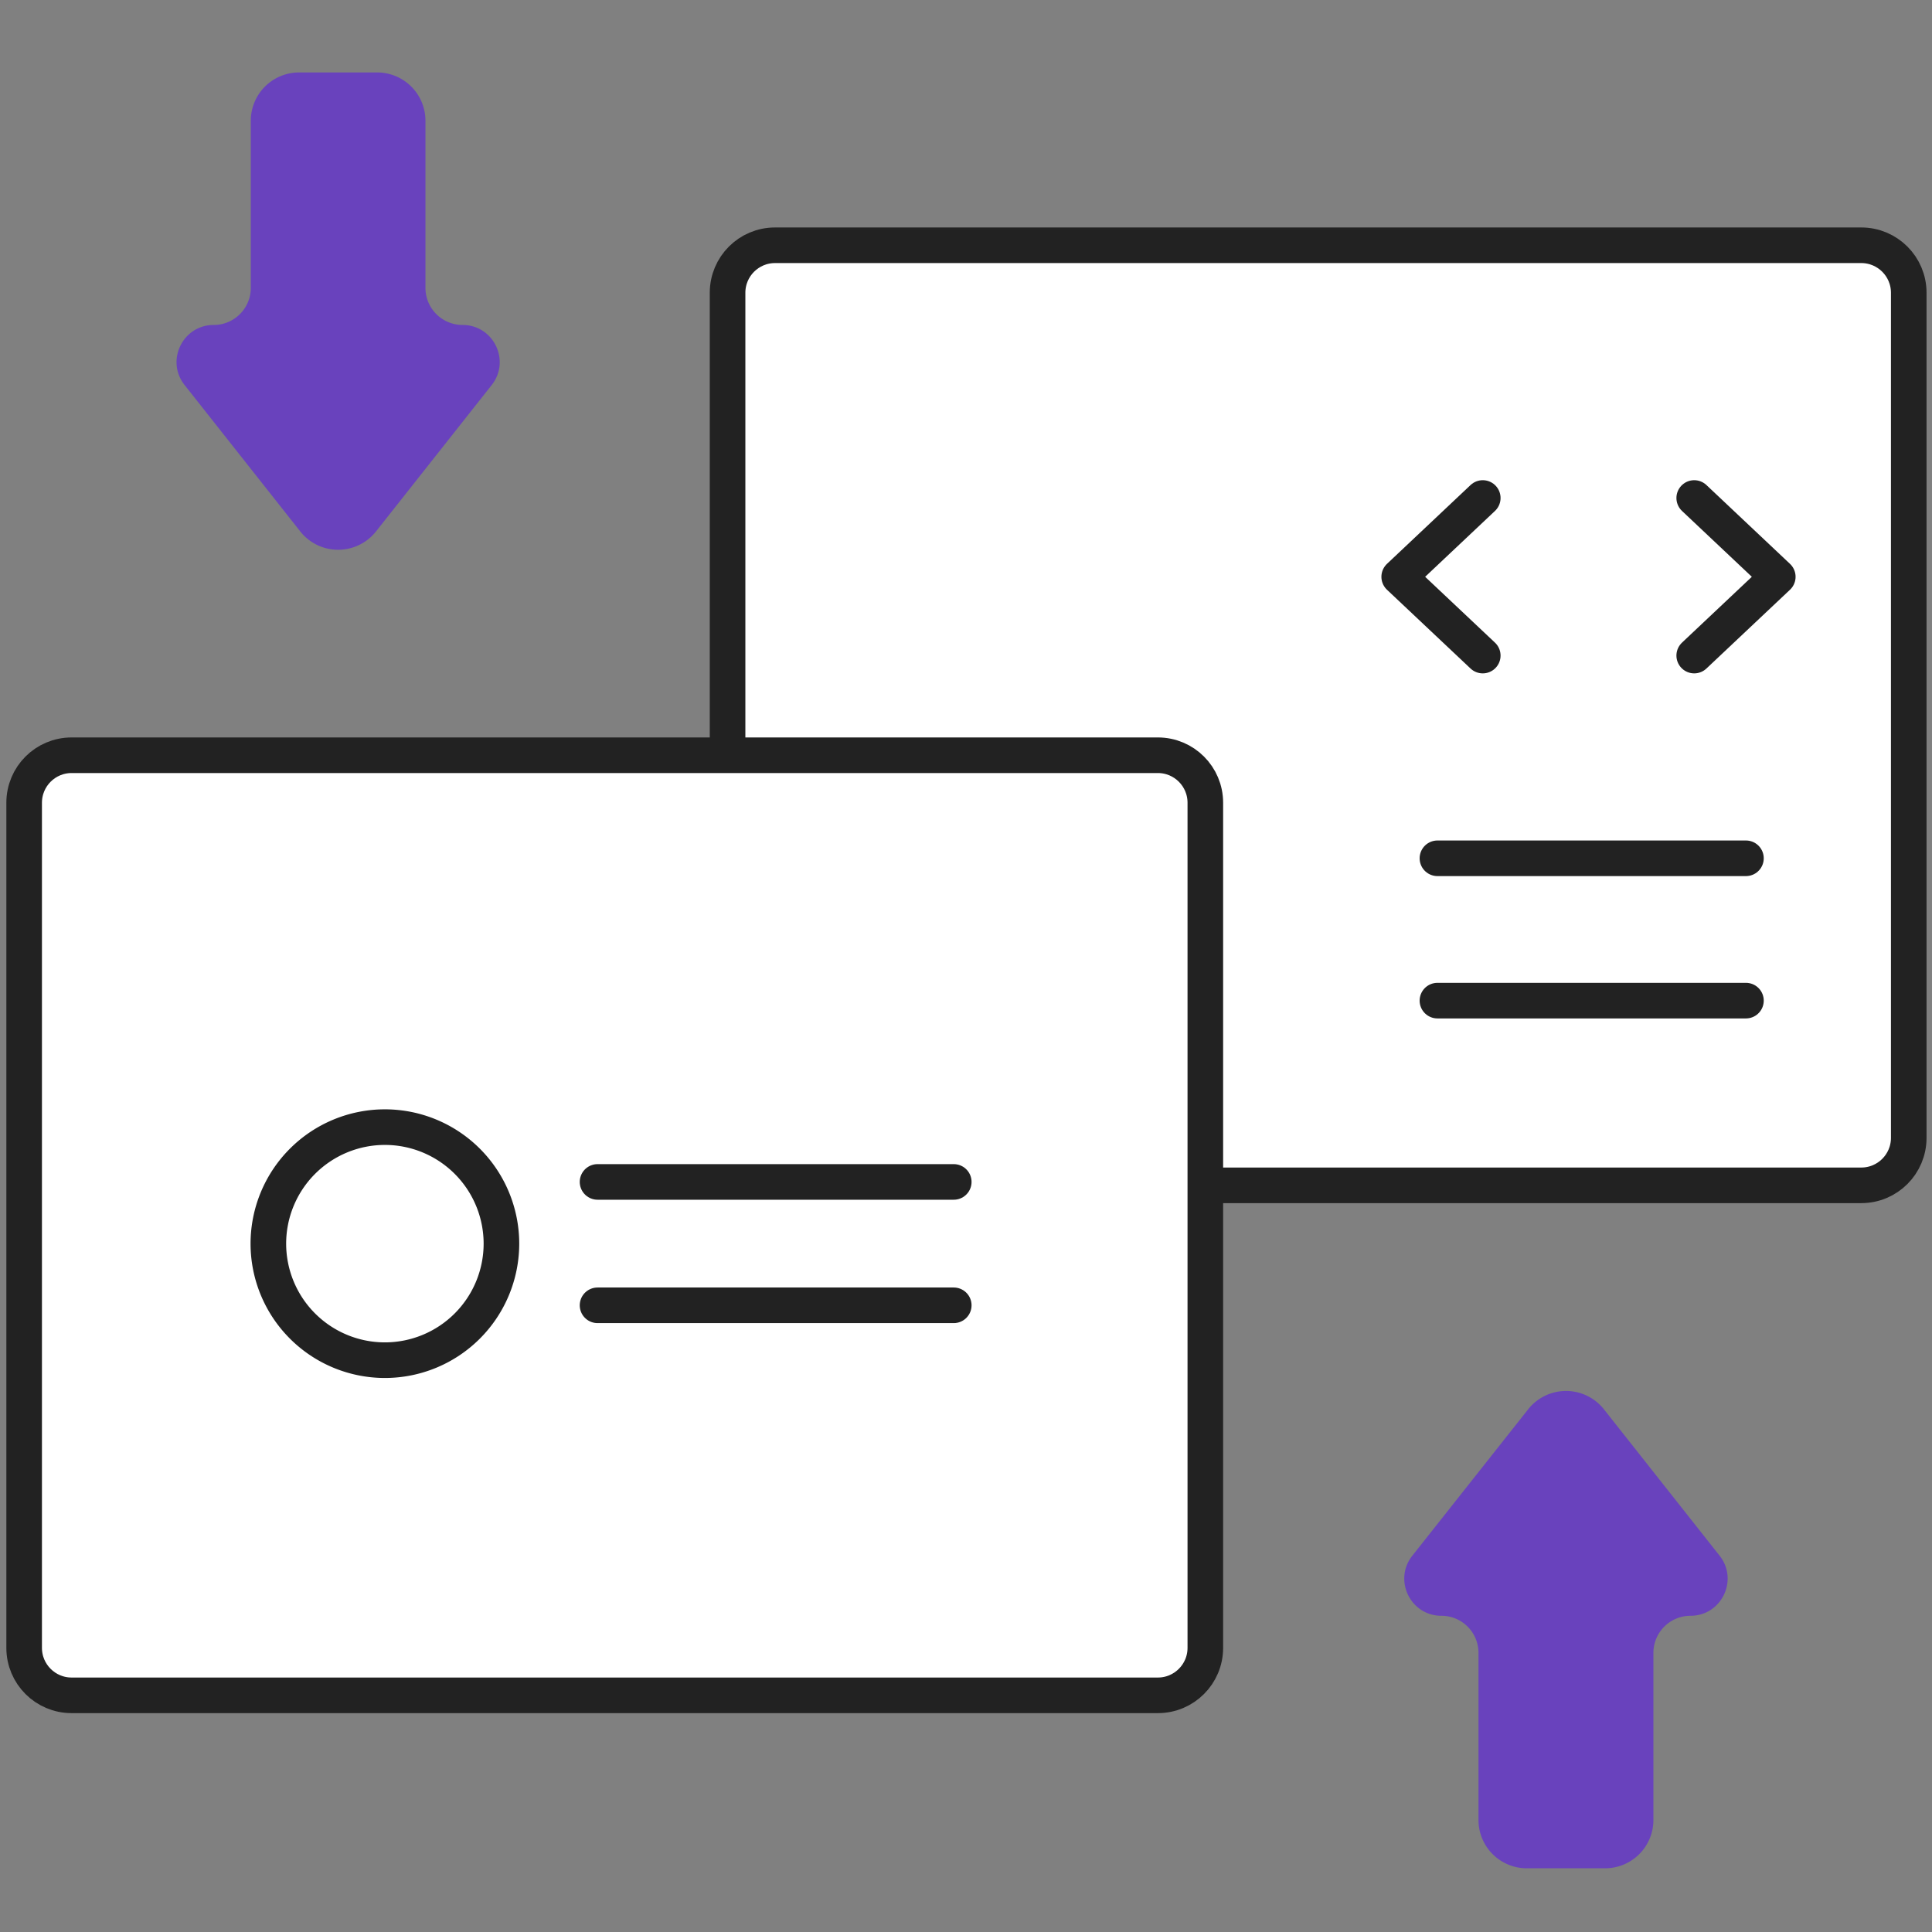
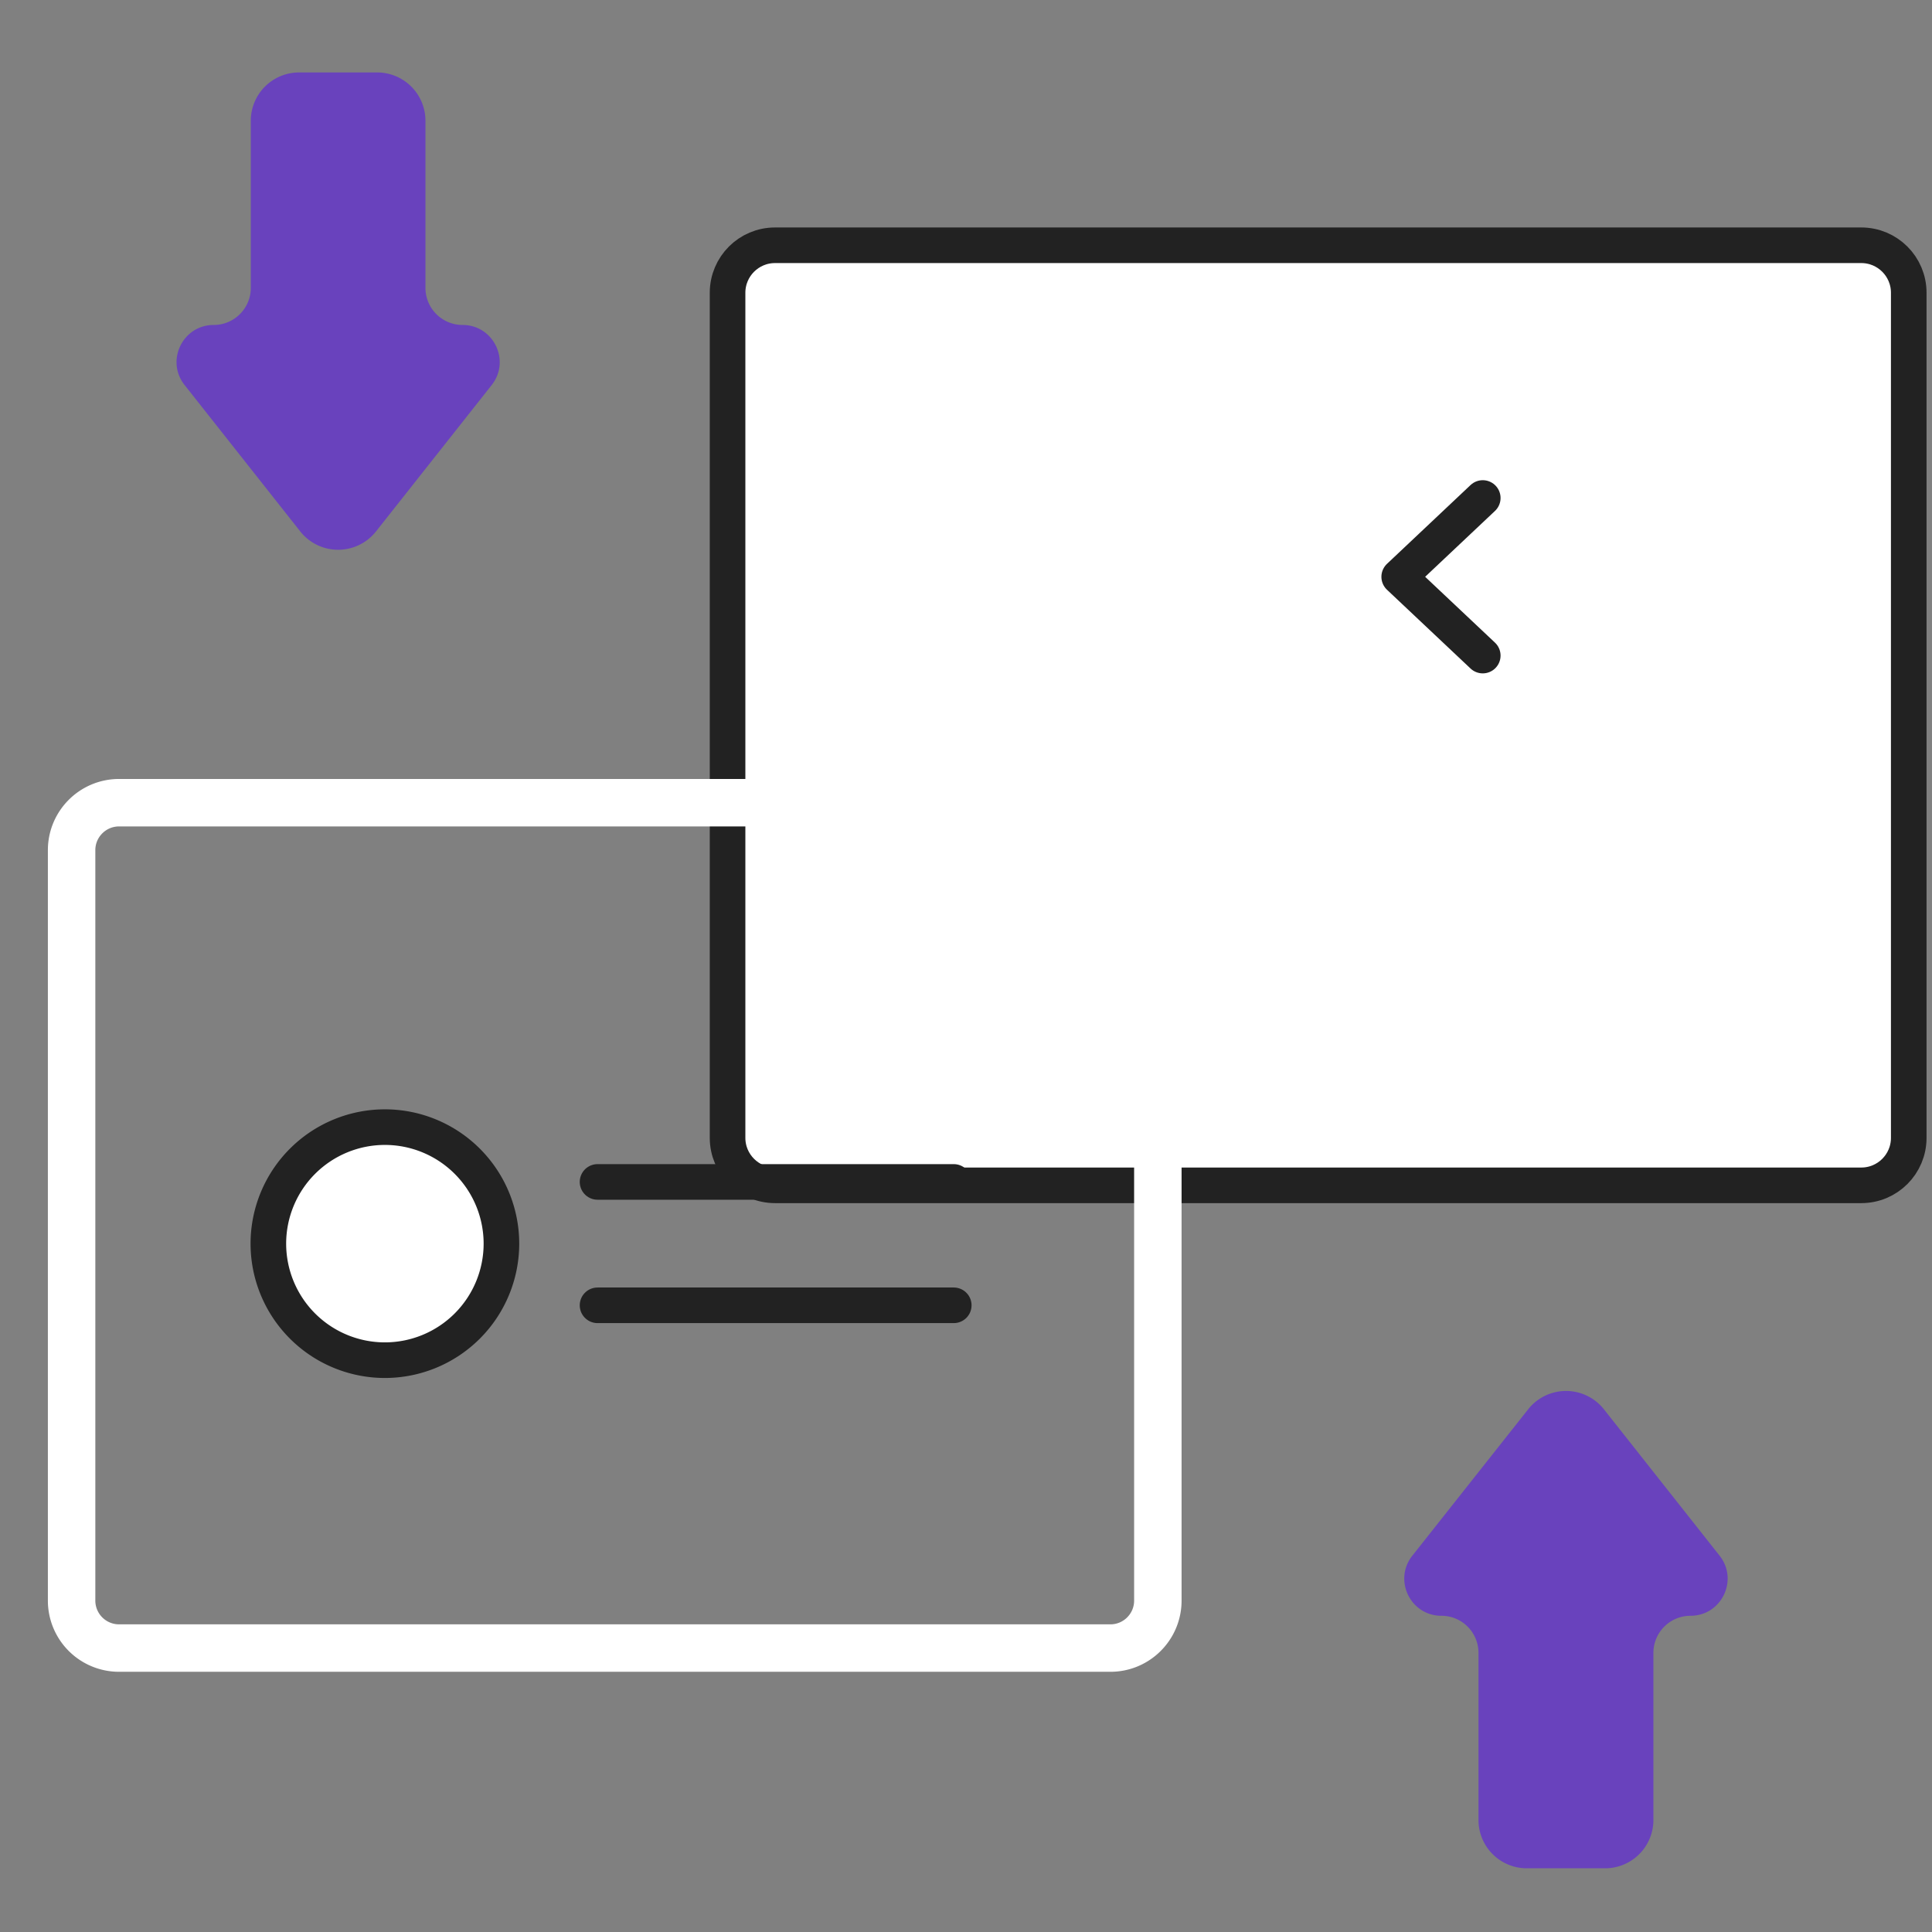
<svg xmlns="http://www.w3.org/2000/svg" width="80" height="80" viewBox="0 0 80 80" fill="none">
  <rect x="0" y="0" width="80" height="80" fill="#808080" stroke="none" />
  <path d="M77.072 10.156h-44.98c-1.085 0-1.965.88-1.965 1.966v34.994c0 1.086.88 1.966 1.966 1.966h44.979c1.085 0 1.965-.88 1.965-1.966V12.122c0-1.086-.88-1.966-1.965-1.966z" fill="#fff" stroke="#222" stroke-width="1.474" stroke-linecap="round" stroke-linejoin="round" />
-   <path d="M46.962 31.273H3.948A2.948 2.948 0 0 0 1 34.222V67.25a2.948 2.948 0 0 0 2.948 2.948h43.014a2.948 2.948 0 0 0 2.948-2.948V34.22a2.948 2.948 0 0 0-2.948-2.948z" fill="#fff" />
-   <path d="M47.945 31.273H2.965C1.88 31.273 1 32.153 1 33.24v34.995c0 1.085.88 1.965 1.965 1.965h44.98c1.085 0 1.965-.88 1.965-1.965V33.239c0-1.086-.88-1.966-1.965-1.966z" stroke="#222" stroke-width="1.474" stroke-linecap="round" />
  <path d="M47.944 66.277c0 1.086-.88 1.966-1.965 1.966H4.931a1.965 1.965 0 0 1-1.966-1.966V35.204c0-1.086.88-1.966 1.966-1.966h41.048c1.086 0 1.965.88 1.965 1.966v31.073z" stroke="#fff" stroke-width="1.965" stroke-linecap="round" />
  <path d="M12.432 22.005a2 2 0 0 0 3.138 0l4.789-6.06c.796-1.008.078-2.489-1.205-2.489a1.536 1.536 0 0 1-1.537-1.536V5a2 2 0 0 0-2-2h-3.232a2 2 0 0 0-2 2v6.92c0 .848-.688 1.536-1.536 1.536-1.284 0-2.001 1.481-1.205 2.488l4.788 6.06zM66.415 58.356a2 2 0 0 0-3.137 0l-4.796 6.062c-.797 1.007-.08 2.488 1.204 2.488.848 0 1.535.687 1.535 1.535v6.921a2 2 0 0 0 2 2h3.243a2 2 0 0 0 2-2v-6.92c0-.848.687-1.536 1.536-1.536 1.283 0 2-1.481 1.205-2.488l-4.79-6.062z" fill="#6942BD" />
  <path d="M20.763 51.497a4.827 4.827 0 0 1-4.826 4.825 4.827 4.827 0 0 1-4.825-4.825 4.827 4.827 0 0 1 4.825-4.825 4.827 4.827 0 0 1 4.826 4.825z" fill="#fff" stroke="#222" stroke-width="1.474" stroke-linecap="round" stroke-linejoin="round" />
  <path d="M24.743 48.941h14.75M24.743 54.05h14.75" stroke="#222" stroke-width="1.474" stroke-linecap="round" />
  <path d="m61.398 27.146-3.46-3.262 3.46-3.263" fill="#fff" />
  <path d="m61.398 27.146-3.46-3.262 3.46-3.263" stroke="#222" stroke-width="1.474" stroke-linecap="round" stroke-linejoin="round" />
-   <path d="m70.154 27.146 3.46-3.262-3.46-3.263" fill="#fff" />
-   <path d="m70.154 27.146 3.46-3.262-3.46-3.263" stroke="#222" stroke-width="1.474" stroke-linecap="round" stroke-linejoin="round" />
-   <path d="M72.296 35.54H59.521M72.296 41.434H59.521" stroke="#222" stroke-width="1.474" stroke-linecap="round" />
</svg>